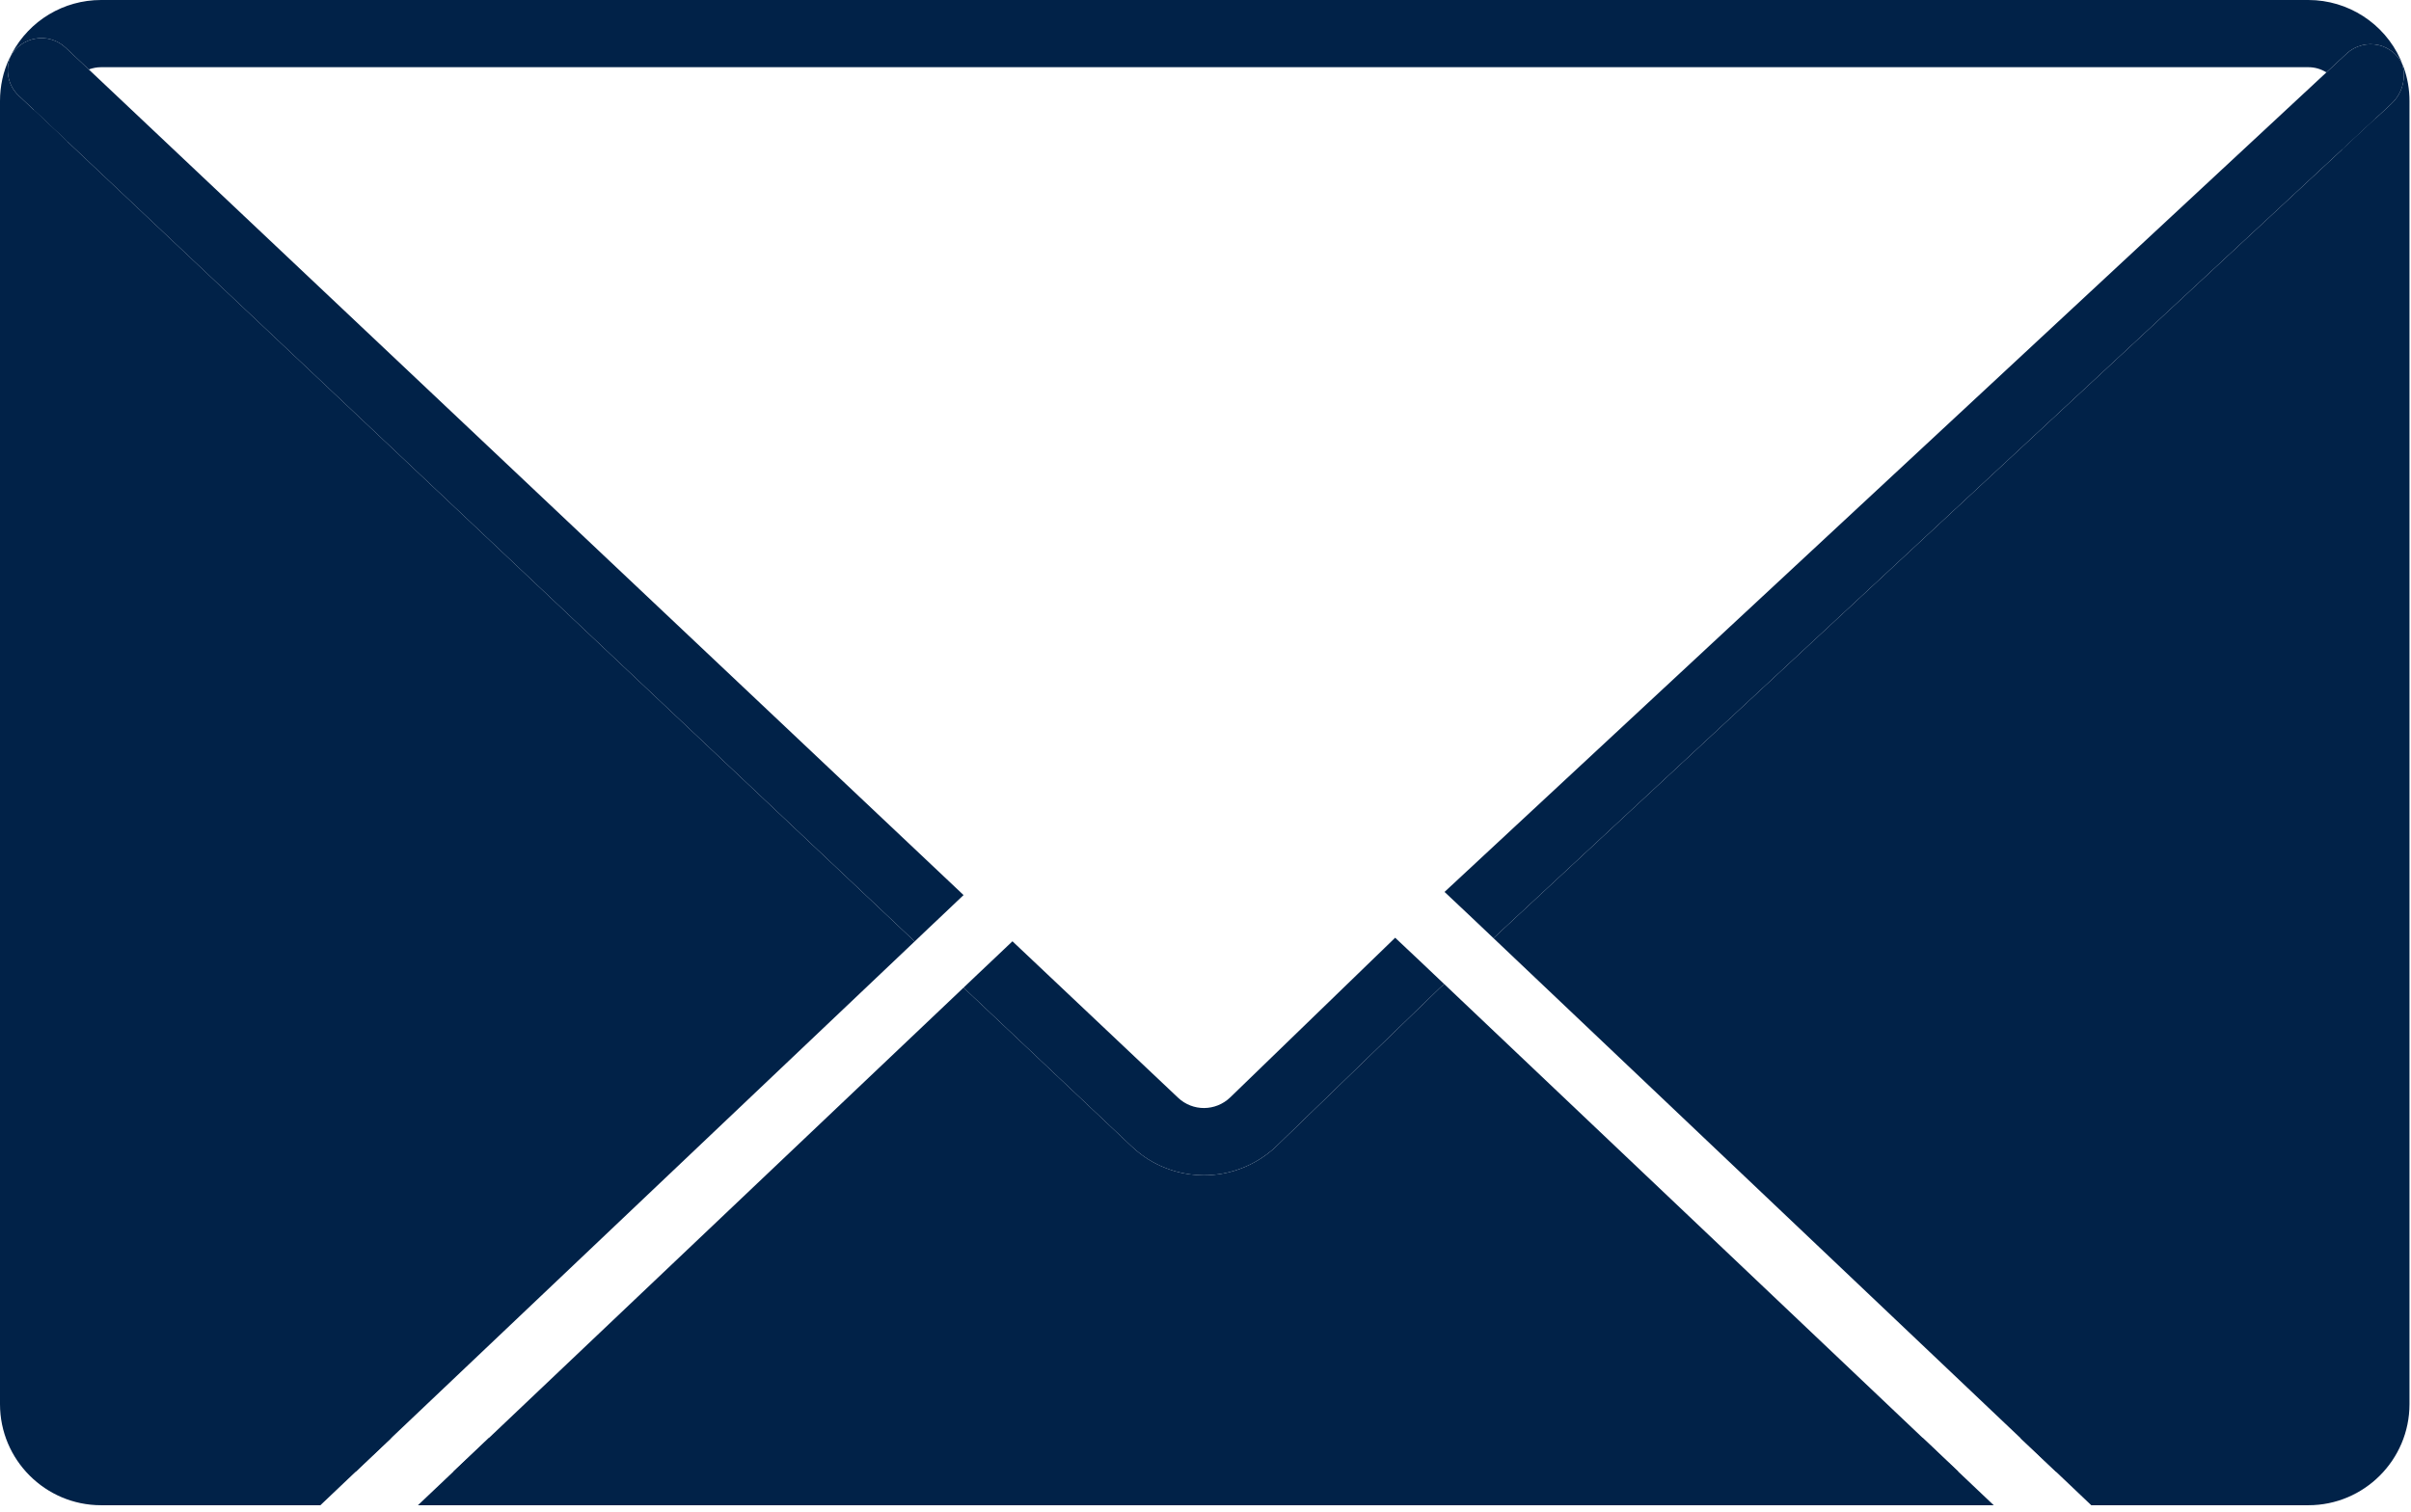
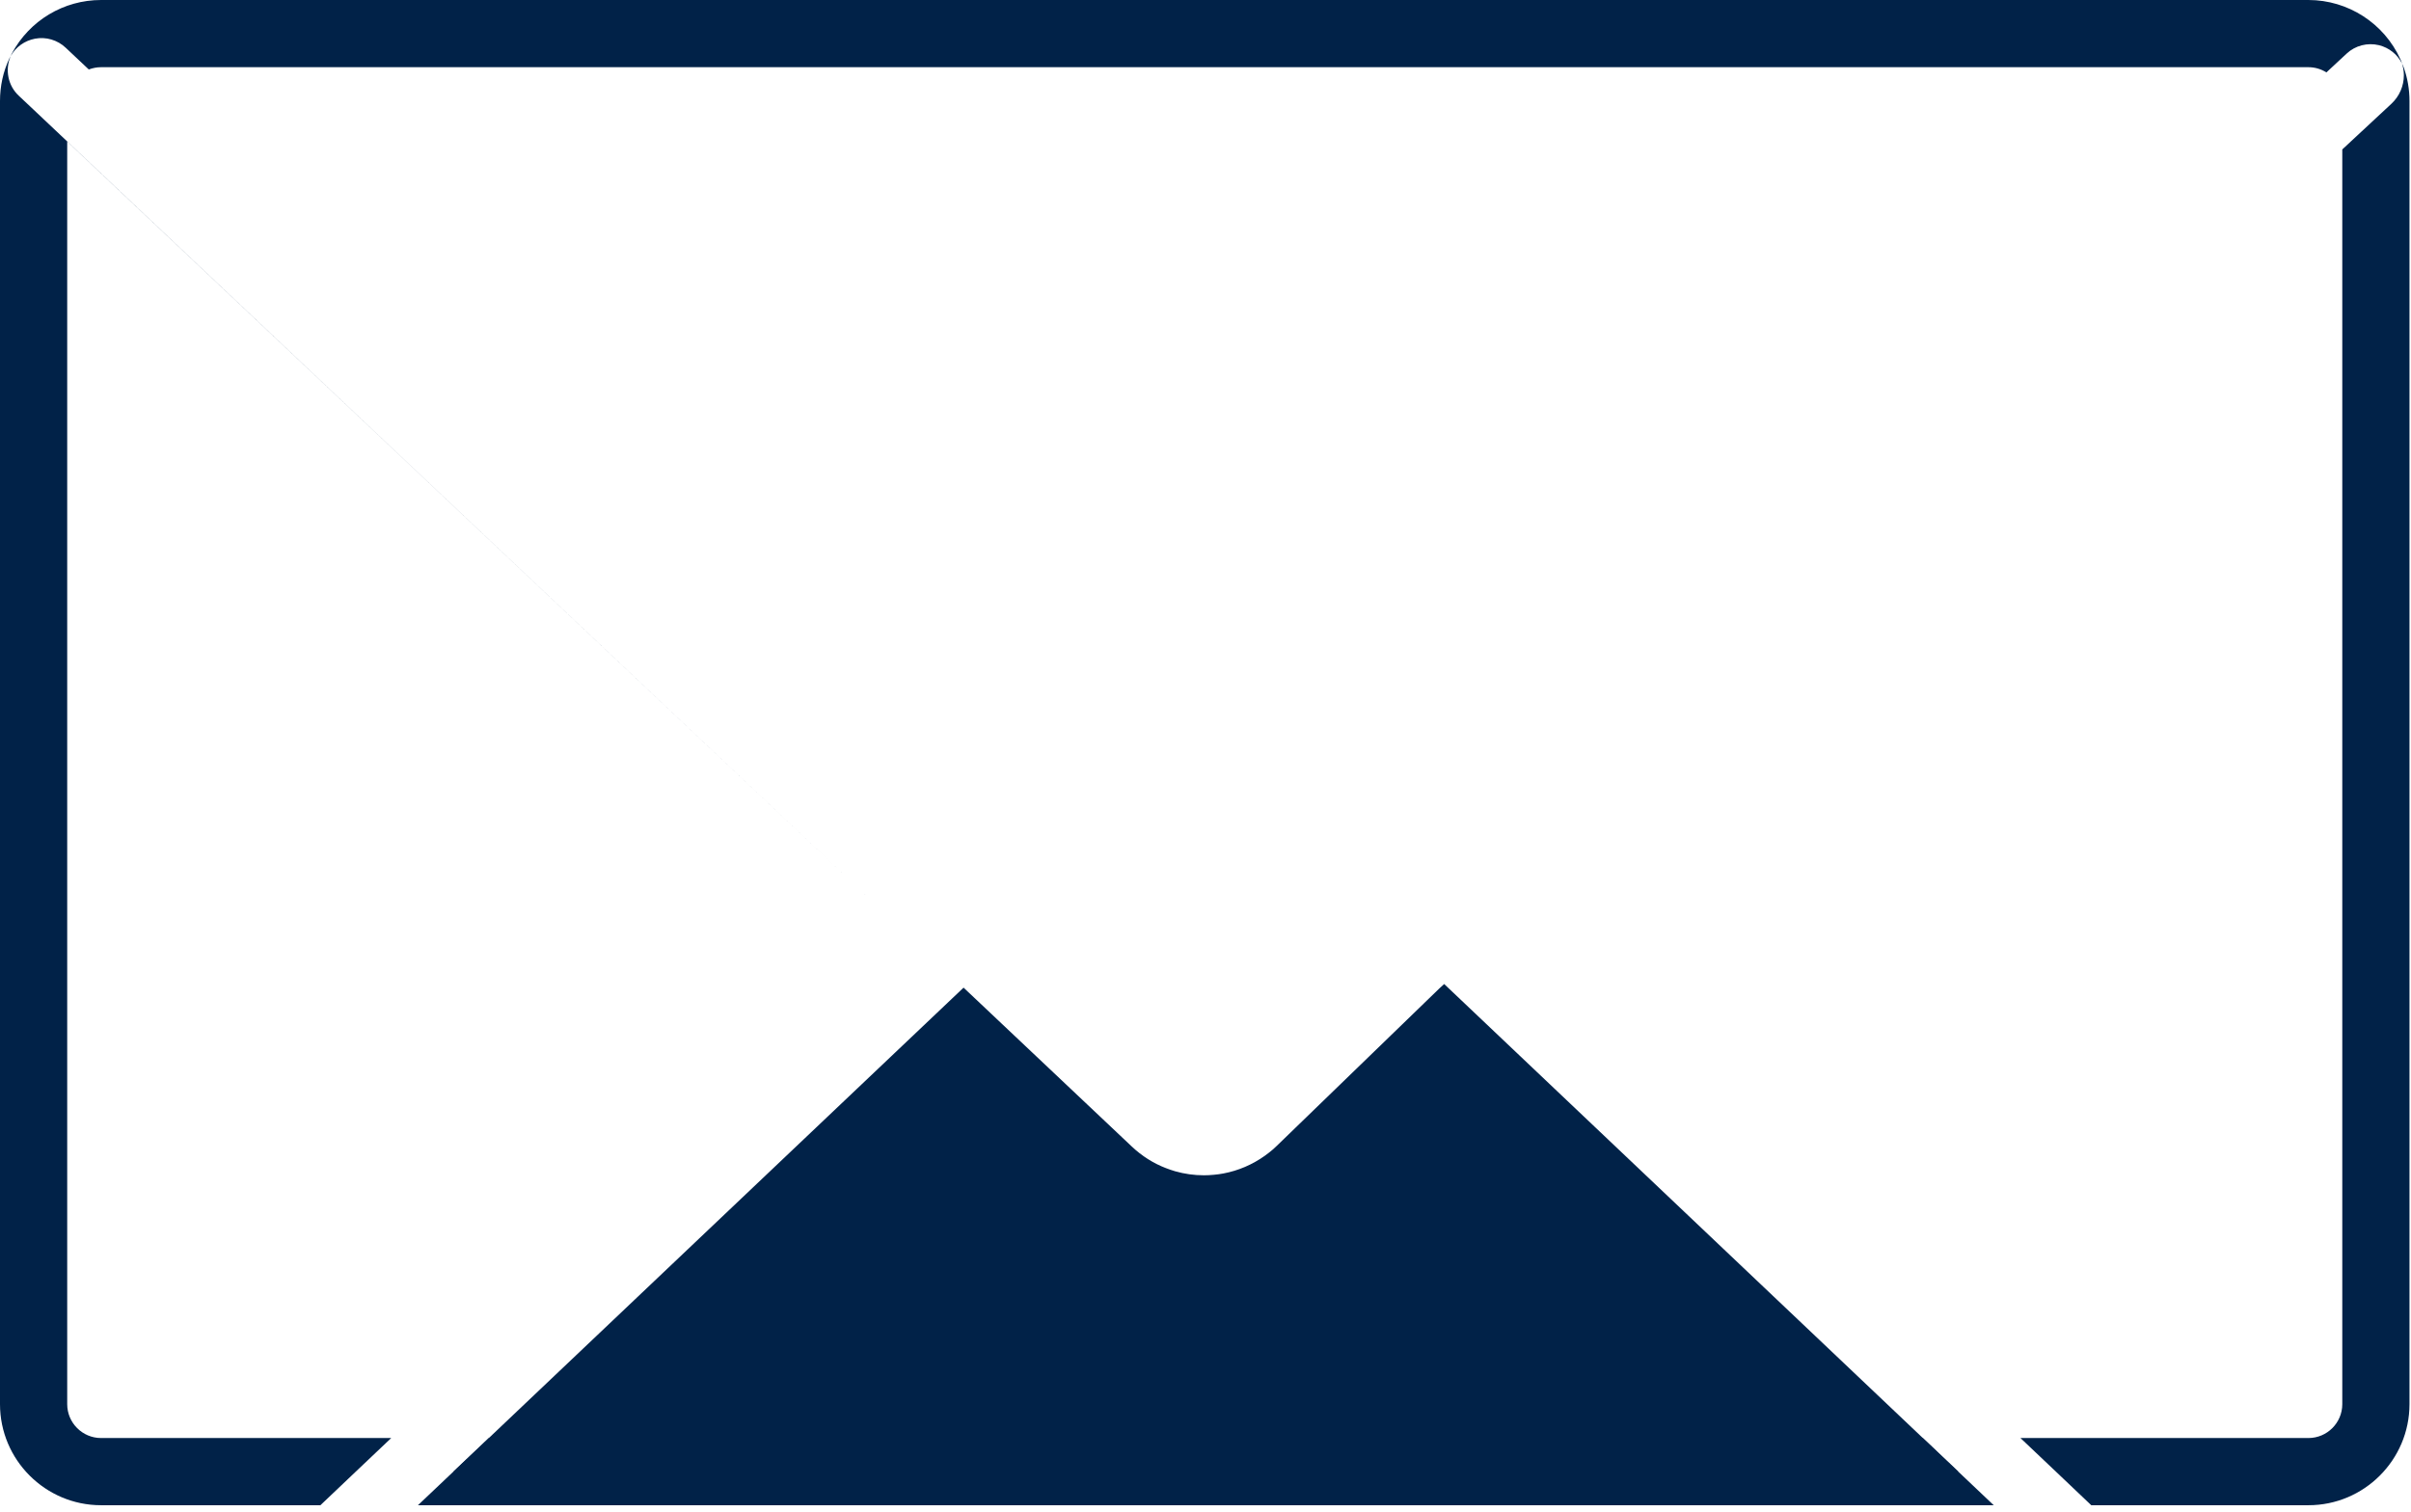
<svg xmlns="http://www.w3.org/2000/svg" width="287" height="180" viewBox="0 0 287 180" fill="none">
  <g clip-path="url(#clip0_3658_46953)">
-     <path d="M108.88 112.08L46.57 171.2L42.35 175.2H12.03C7.6 175.2 4 171.61 4 167.17V13.06L103.83 107.31L108.88 112.08Z" fill="#012248" />
    <path d="M228.891 171.2L233.111 175.2H53.971L58.191 171.2L114.701 117.58L134.731 136.5C135.941 137.64 137.311 138.5 138.771 139.06C139.131 139.2 139.511 139.33 139.881 139.44C141.001 139.76 142.151 139.92 143.311 139.92C143.701 139.92 144.091 139.9 144.491 139.86C144.881 139.83 145.271 139.77 145.651 139.7C147.391 139.37 149.071 138.66 150.571 137.59C150.911 137.35 151.231 137.09 151.551 136.82C151.701 136.68 151.861 136.54 152.011 136.39L171.321 117.69L171.911 117.15L228.891 171.2Z" fill="#012248" />
-     <path d="M282.819 14.07V167.17C282.819 171.61 279.219 175.2 274.789 175.2H244.729L240.509 171.2L177.779 111.69L278.819 17.79L282.819 14.07Z" fill="#012248" />
    <path d="M8 167.17V16.85L103.83 107.31L4 13.06L2.25 11.41C0.95 10.21 0.57 8.3 1.27 6.68C1.21 6.77 1.16 6.87 1.11 6.97C0.37 8.55 0 10.25 0 12.03V167.17C0 173.8 5.4 179.2 12.03 179.2H38.14L42.35 175.2L46.57 171.2H12.03C9.81 171.2 8 169.39 8 167.17ZM286.14 8.04C286.08 7.88 286.01 7.72 285.93 7.57C286.08 8.03 286.15 8.5 286.15 8.96C286.15 10.22 285.63 11.46 284.66 12.36L282.82 14.07L278.82 17.79V167.17C278.82 169.39 277.01 171.2 274.79 171.2H240.51L244.73 175.2L248.94 179.2H274.79C281.42 179.2 286.82 173.8 286.82 167.17V12.03C286.82 10.65 286.59 9.31 286.14 8.04ZM228.89 171.2H58.19L53.97 175.2L49.75 179.2H237.33L233.11 175.2L228.89 171.2Z" fill="#012248" />
    <path d="M285.74 7.06C283.8 2.77 279.5 0 274.79 0H12.03C7.59 0 3.52 2.43 1.41 6.37C1.36 6.47 1.31 6.58 1.27 6.68C1.87 5.6 2.94 4.84 4.15 4.61C5.47 4.35 6.85 4.76 7.83 5.69L10.569 8.27C11.03 8.1 11.52 8 12.03 8H274.79C275.56 8 276.3 8.22 276.93 8.62L279.21 6.5H279.22L279.34 6.38C280.37 5.42 281.81 5.05 283.19 5.38C284.39 5.68 285.38 6.47 285.93 7.56C285.88 7.39 285.82 7.23 285.74 7.06Z" fill="#012248" />
-     <path d="M114.7 106.56L111.79 109.32L110.54 110.5L108.88 112.08L103.83 107.31L4 13.06L2.25 11.41C0.95 10.21 0.57 8.3 1.27 6.68C1.87 5.6 2.94 4.84 4.15 4.61C5.47 4.35 6.85 4.76 7.83 5.69L10.57 8.27L109.33 101.49L114.7 106.56Z" fill="#012248" />
-     <path d="M171.909 117.15L171.319 117.69L152.009 136.39C151.859 136.54 151.699 136.68 151.549 136.82C151.229 137.09 150.909 137.35 150.569 137.59C149.069 138.66 147.389 139.37 145.649 139.7C145.269 139.77 144.879 139.83 144.489 139.86C144.089 139.9 143.699 139.92 143.309 139.92C142.149 139.92 140.999 139.76 139.879 139.44C139.509 139.33 139.129 139.2 138.769 139.06C137.309 138.5 135.939 137.64 134.729 136.5L114.699 117.58L114.701 117.58L116.361 116L117.611 114.82L120.521 112.06L120.529 112.07L140.229 130.68C141.979 132.34 144.709 132.32 146.449 130.64L165.819 111.89L166.079 111.64L168.999 114.39L170.559 115.87L171.909 117.15Z" fill="#012248" />
-     <path d="M286.151 8.96C286.151 10.22 285.631 11.46 284.661 12.36L282.821 14.07L278.821 17.79L177.781 111.69H177.779L176.429 110.41L174.869 108.93L171.949 106.18H171.961L276.931 8.62L279.211 6.5H279.221L279.341 6.38C280.371 5.42 281.811 5.05 283.191 5.38C284.391 5.68 285.381 6.47 285.931 7.56C286.081 8.03 286.151 8.5 286.151 8.96Z" fill="#012248" />
  </g>
  <defs>
    <clipPath id="clip0_3658_46953">
      <rect width="286.82" height="179.2" fill="white" />
    </clipPath>
  </defs>
</svg>